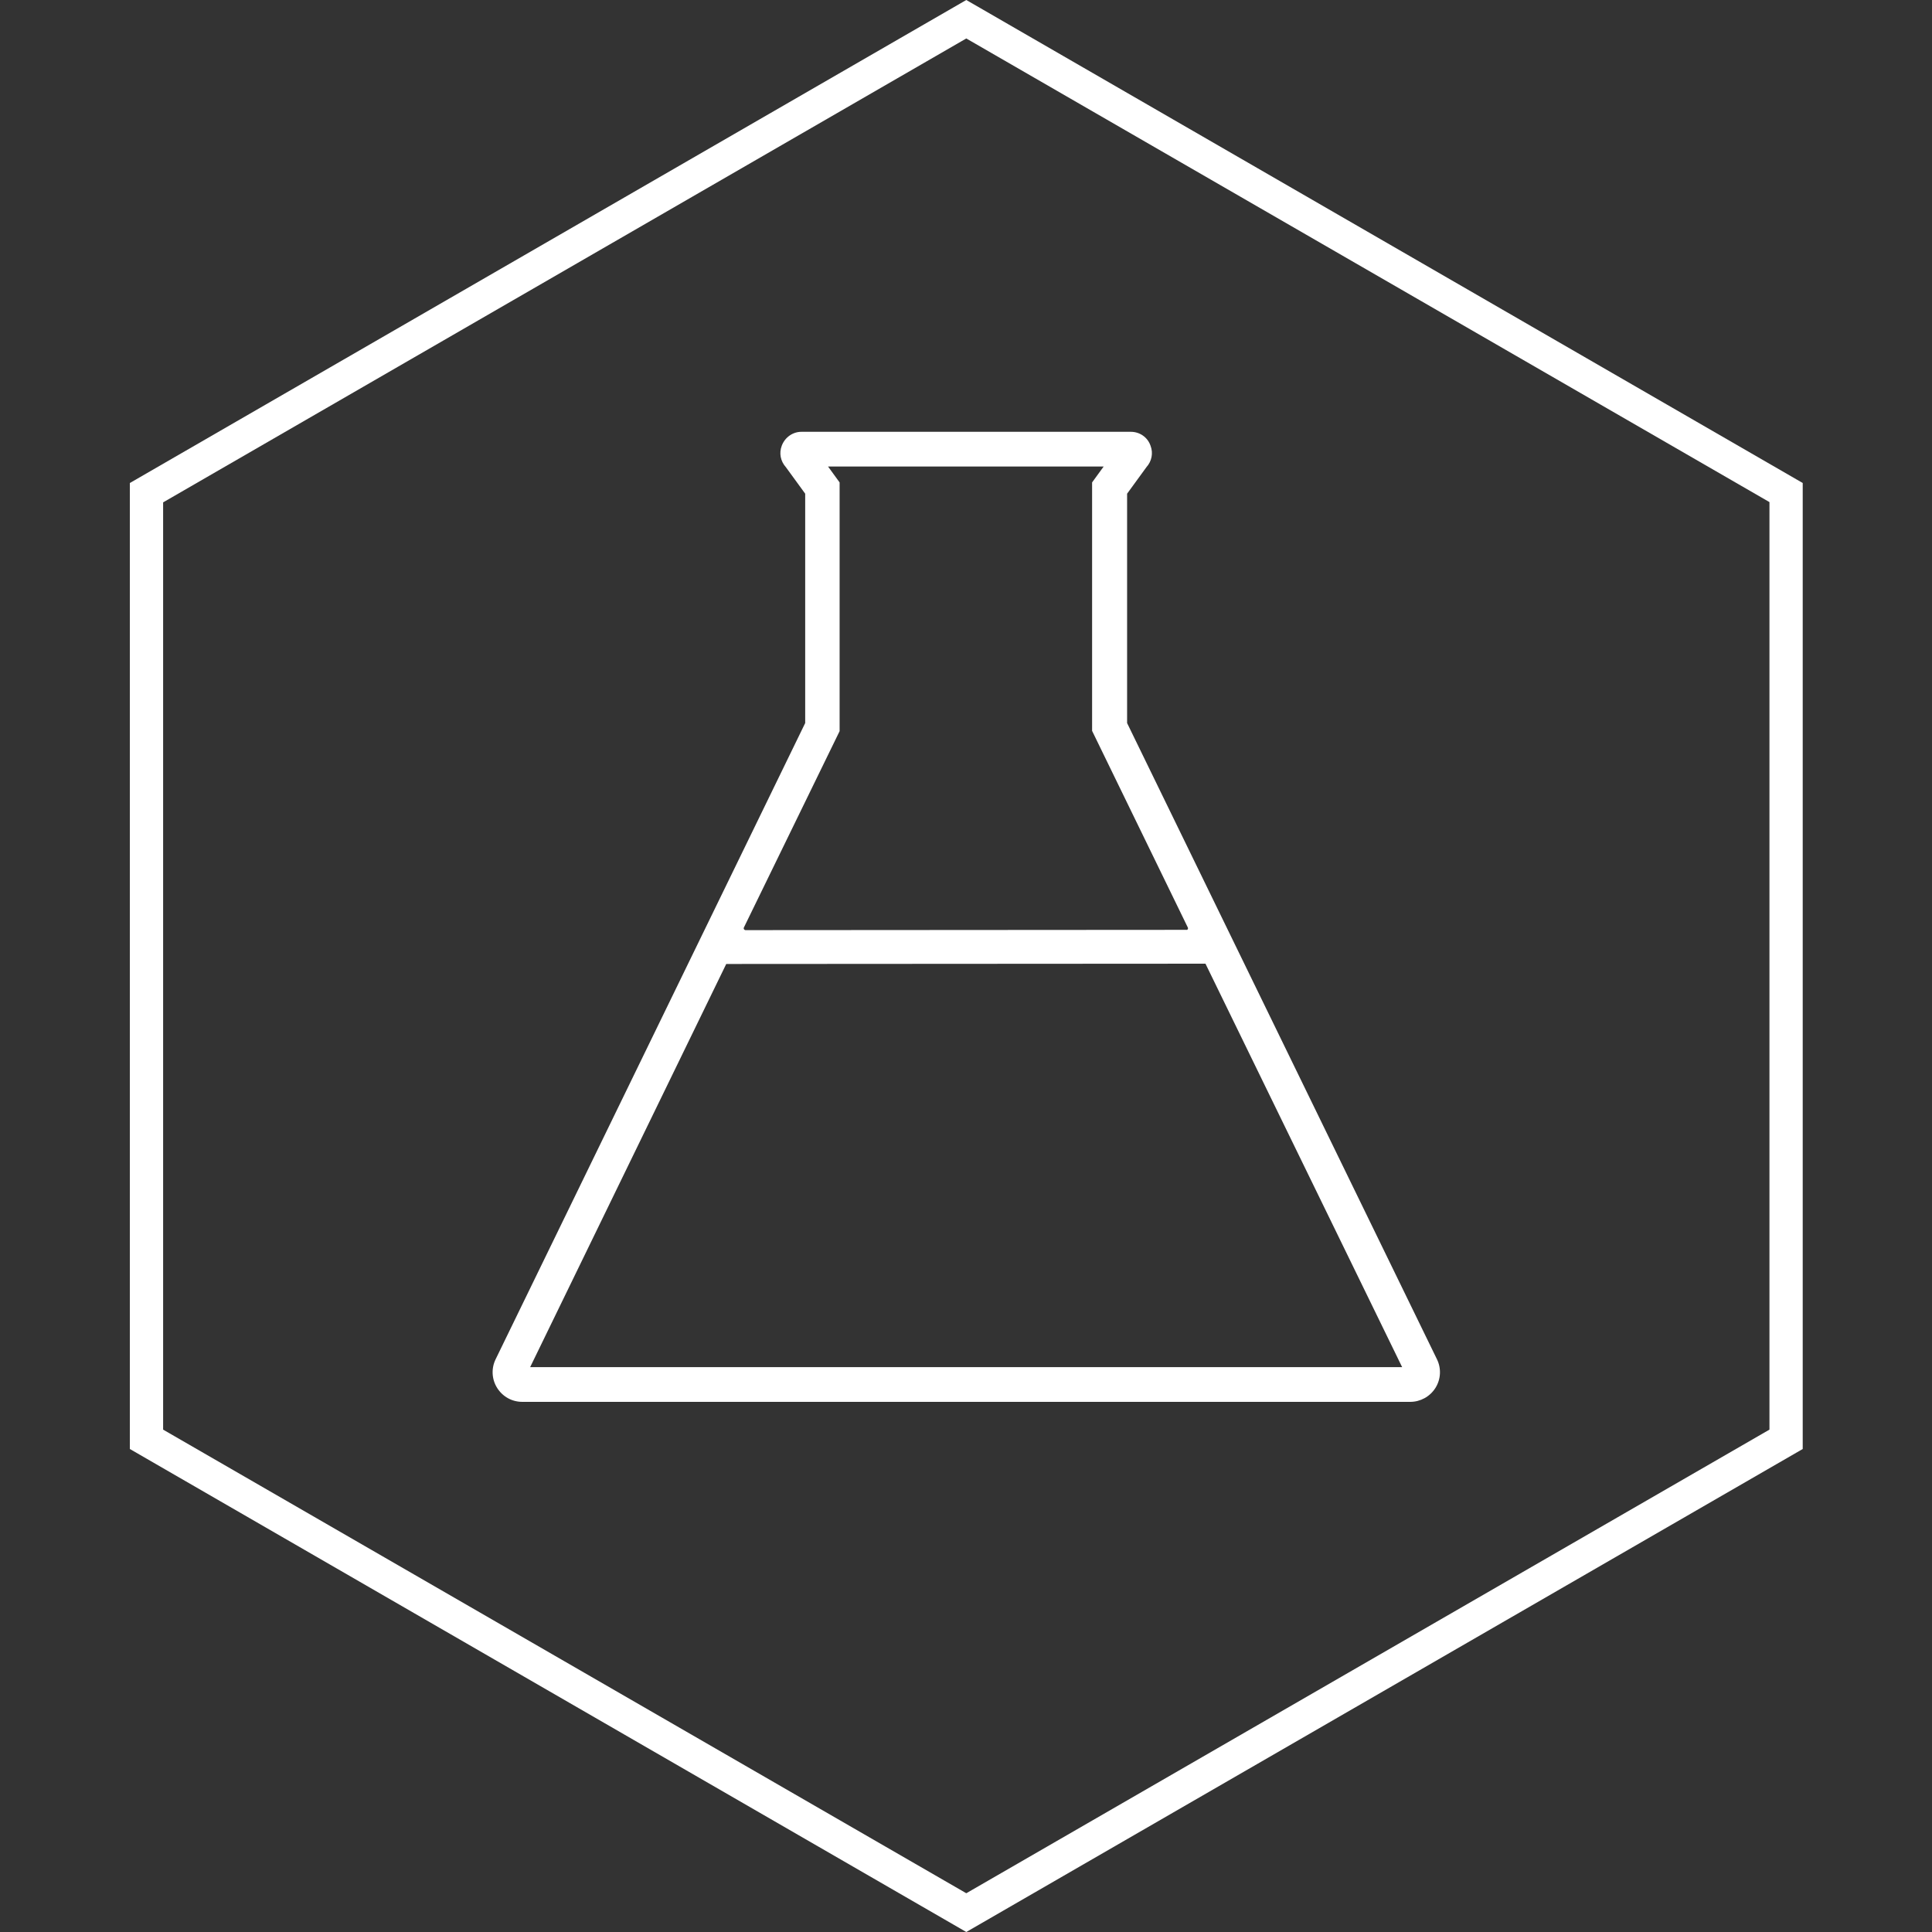
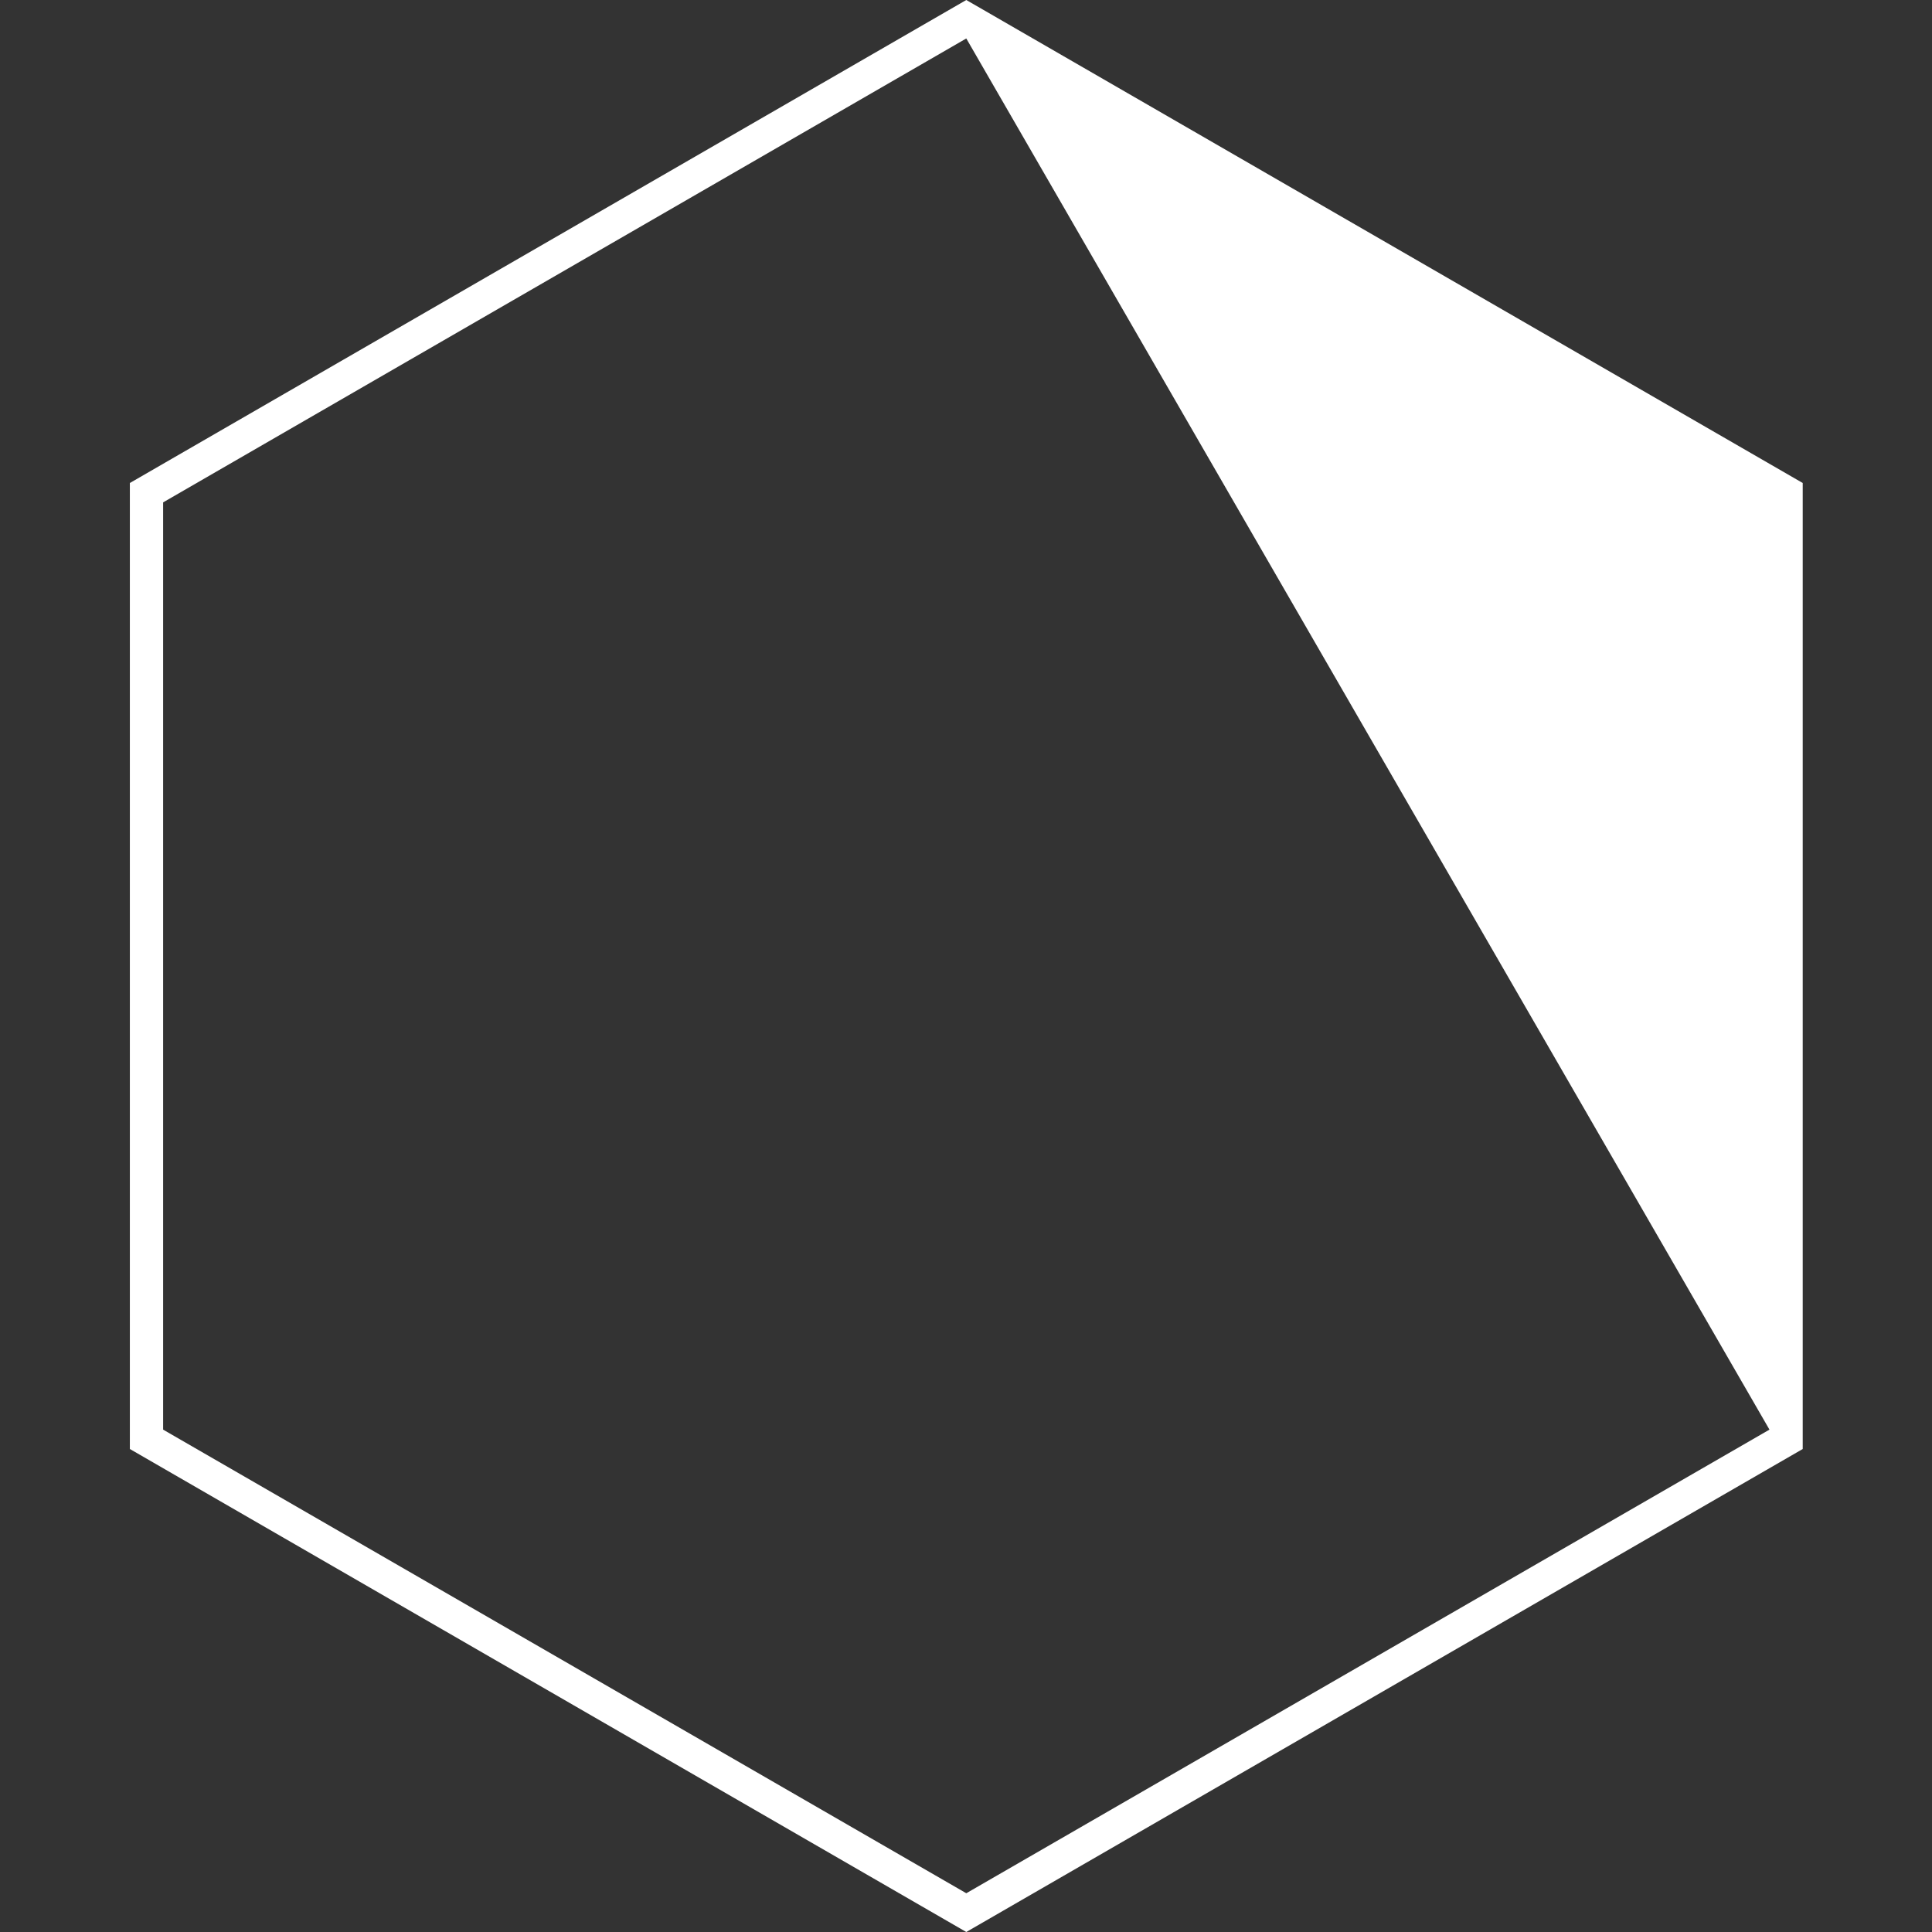
<svg xmlns="http://www.w3.org/2000/svg" version="1.1" id="Layer_1" x="0px" y="0px" viewBox="0 0 668 668" style="enable-background:new 0 0 668 668;" xml:space="preserve">
  <rect x="0" y="0" width="668" height="668" fill="#333333" stroke="none" />
  <style type="text/css">
	.st0{fill:#FFFFFF;}
</style>
  <title>aeg_icon_source</title>
-   <path class="st0" d="M334.1,0L44.9,167v334l289.2,167l289.2-167V167L334.1,0z M611.8,494.3L334.1,654.6L56.4,494.3V173.7L334.1,13.3  l277.7,160.3L611.8,494.3L611.8,494.3z" />
+   <path class="st0" d="M334.1,0L44.9,167v334l289.2,167l289.2-167V167L334.1,0z M611.8,494.3L334.1,654.6L56.4,494.3V173.7L334.1,13.3  L611.8,494.3L611.8,494.3z" />
  <g>
-     <path class="st0" d="M487.6,484.7h-307c-3.6,0-6.8-1.8-8.7-4.8s-2.1-6.8-0.5-10l107-219.9v-79.3l-6.7-9.2c-1.8-2-2.4-4.8-1.4-7.4   c1.1-2.9,3.8-4.8,6.8-4.8H391c3.1,0,5.8,1.9,6.8,4.8c1,2.6,0.4,5.4-1.4,7.4l-6.7,9.2V250l107.1,219.9c1.6,3.2,1.4,7-0.5,10   S491.1,484.7,487.6,484.7z M410.7,320.7l-33.1-68v-85.9l4-5.5h-95.3l4,5.5v86l-33.1,67.9c-0.2,0.4,0.1,0.9,0.6,0.9l152.4-0.1   C410.6,321.6,410.9,321.1,410.7,320.7z M251.1,333.3l-67.8,139.4h301.5l-68-139.5L251.1,333.3z" />
-   </g>
+     </g>
</svg>